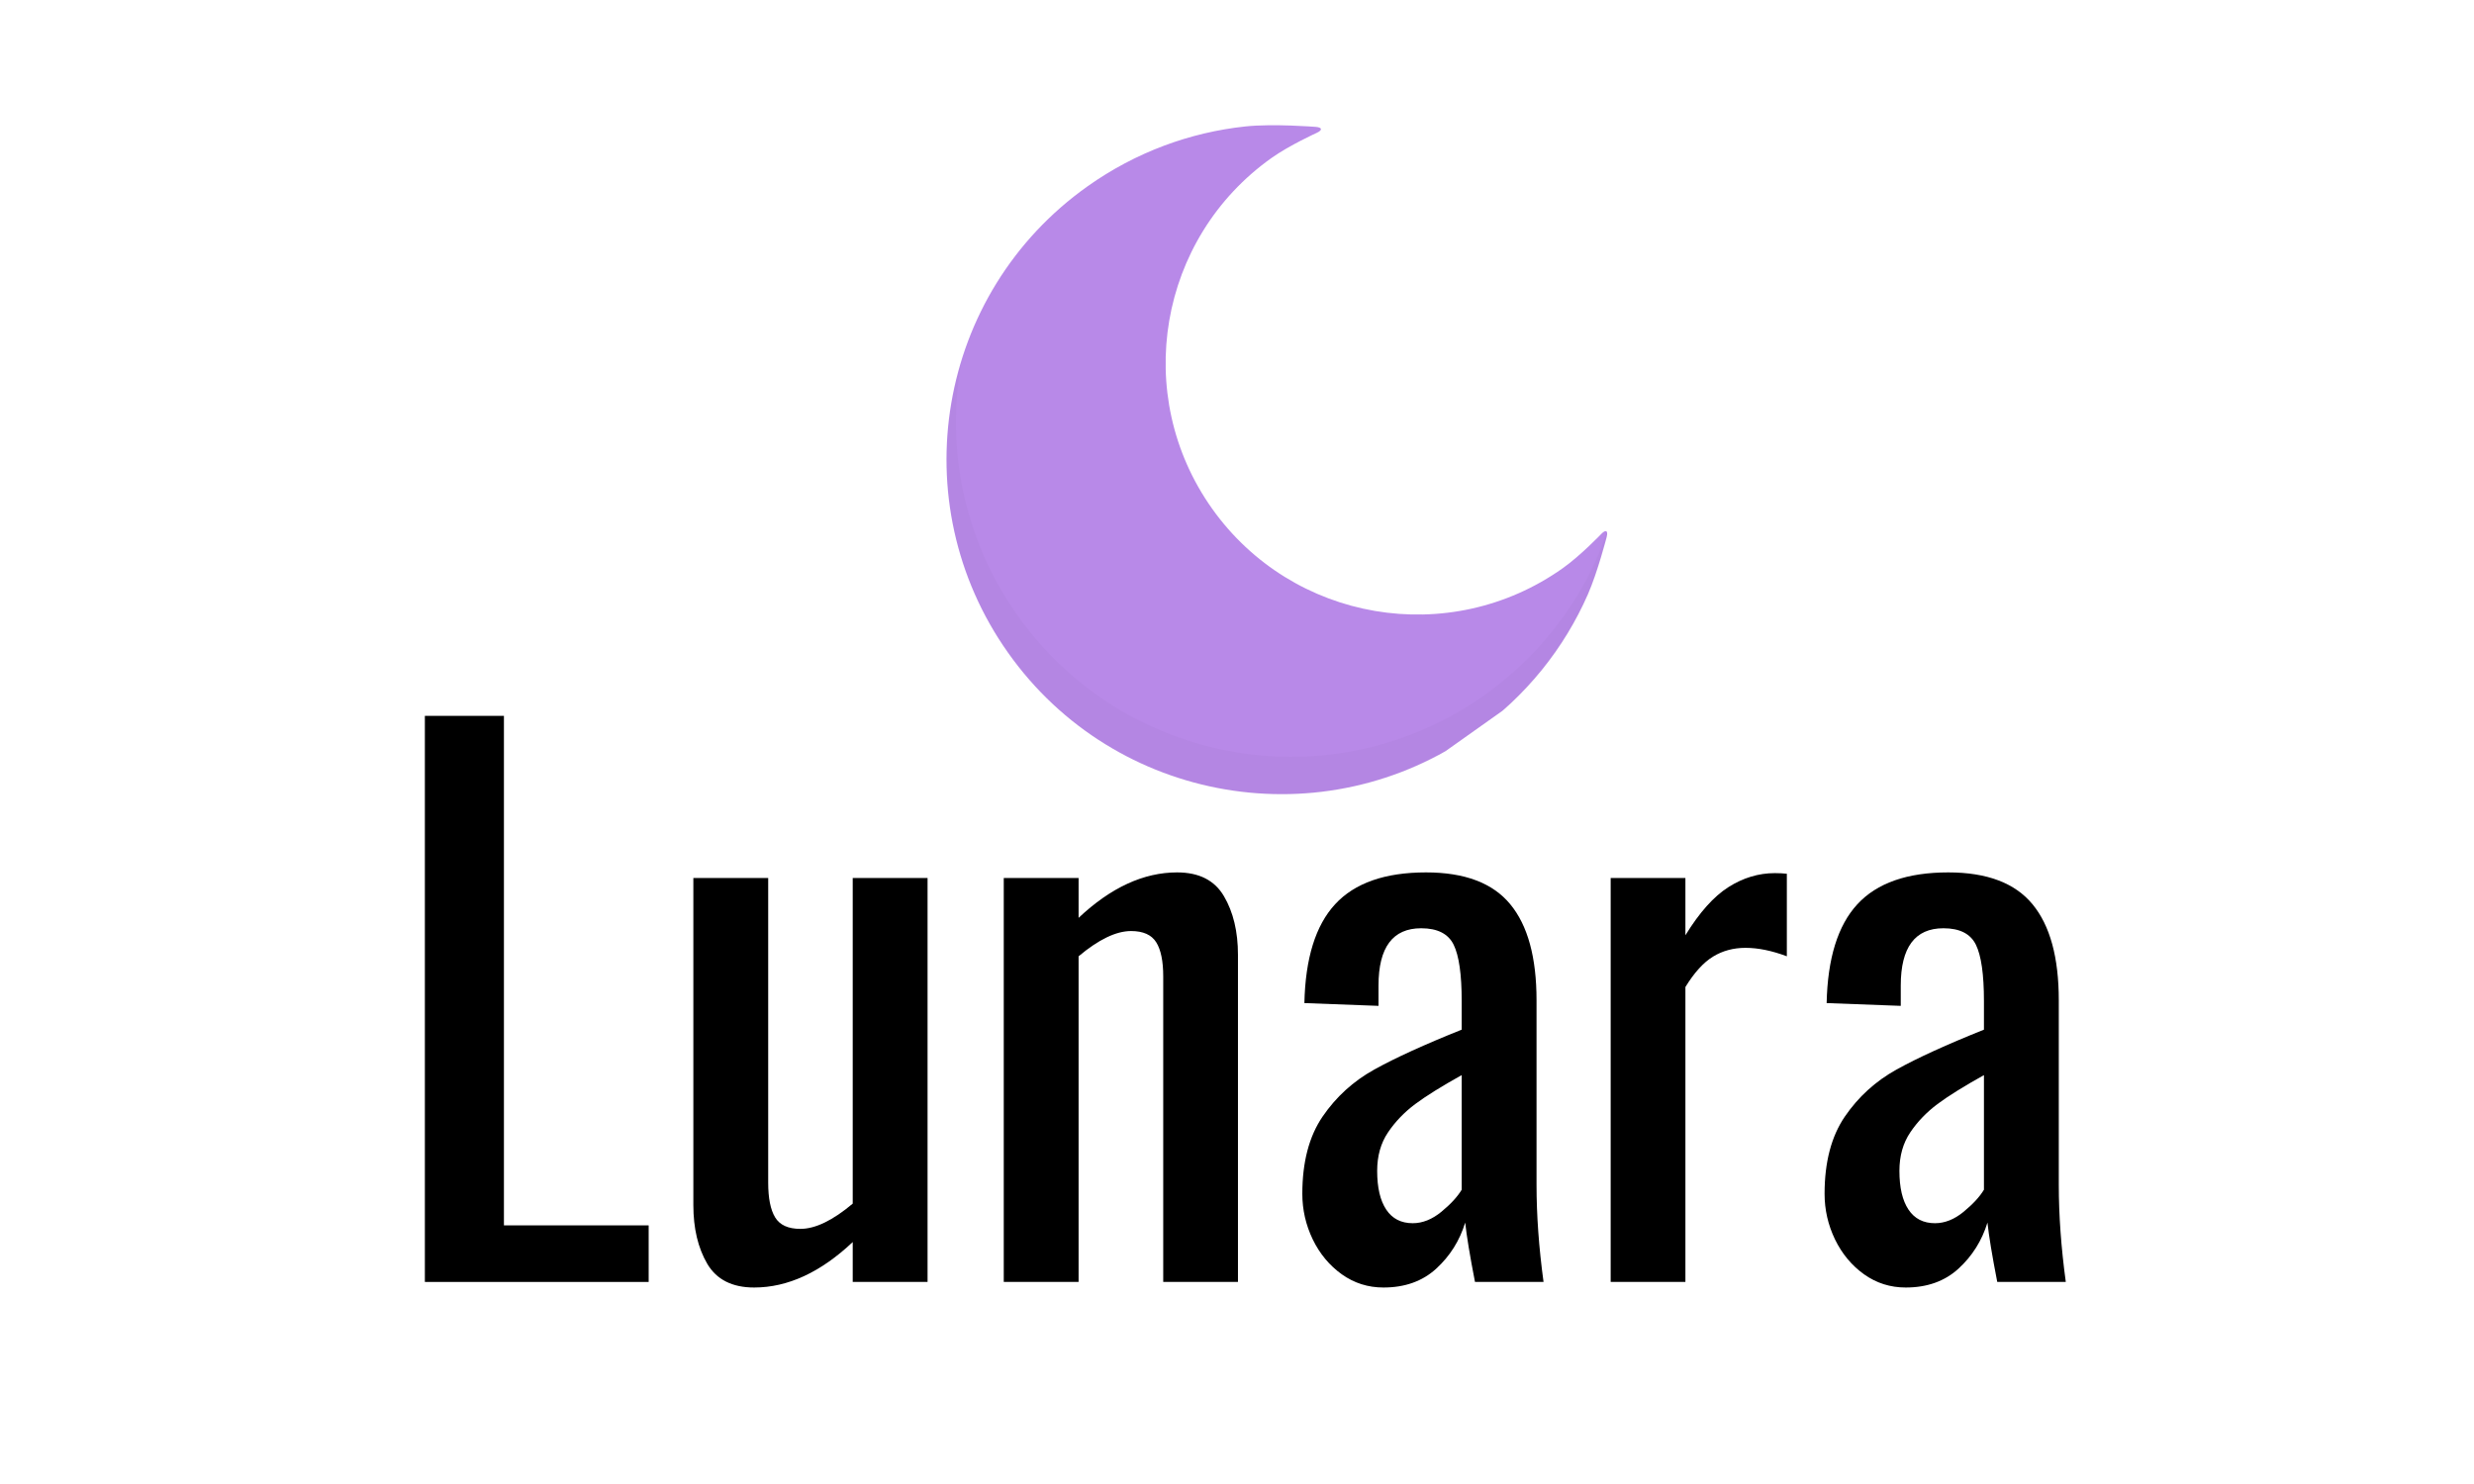
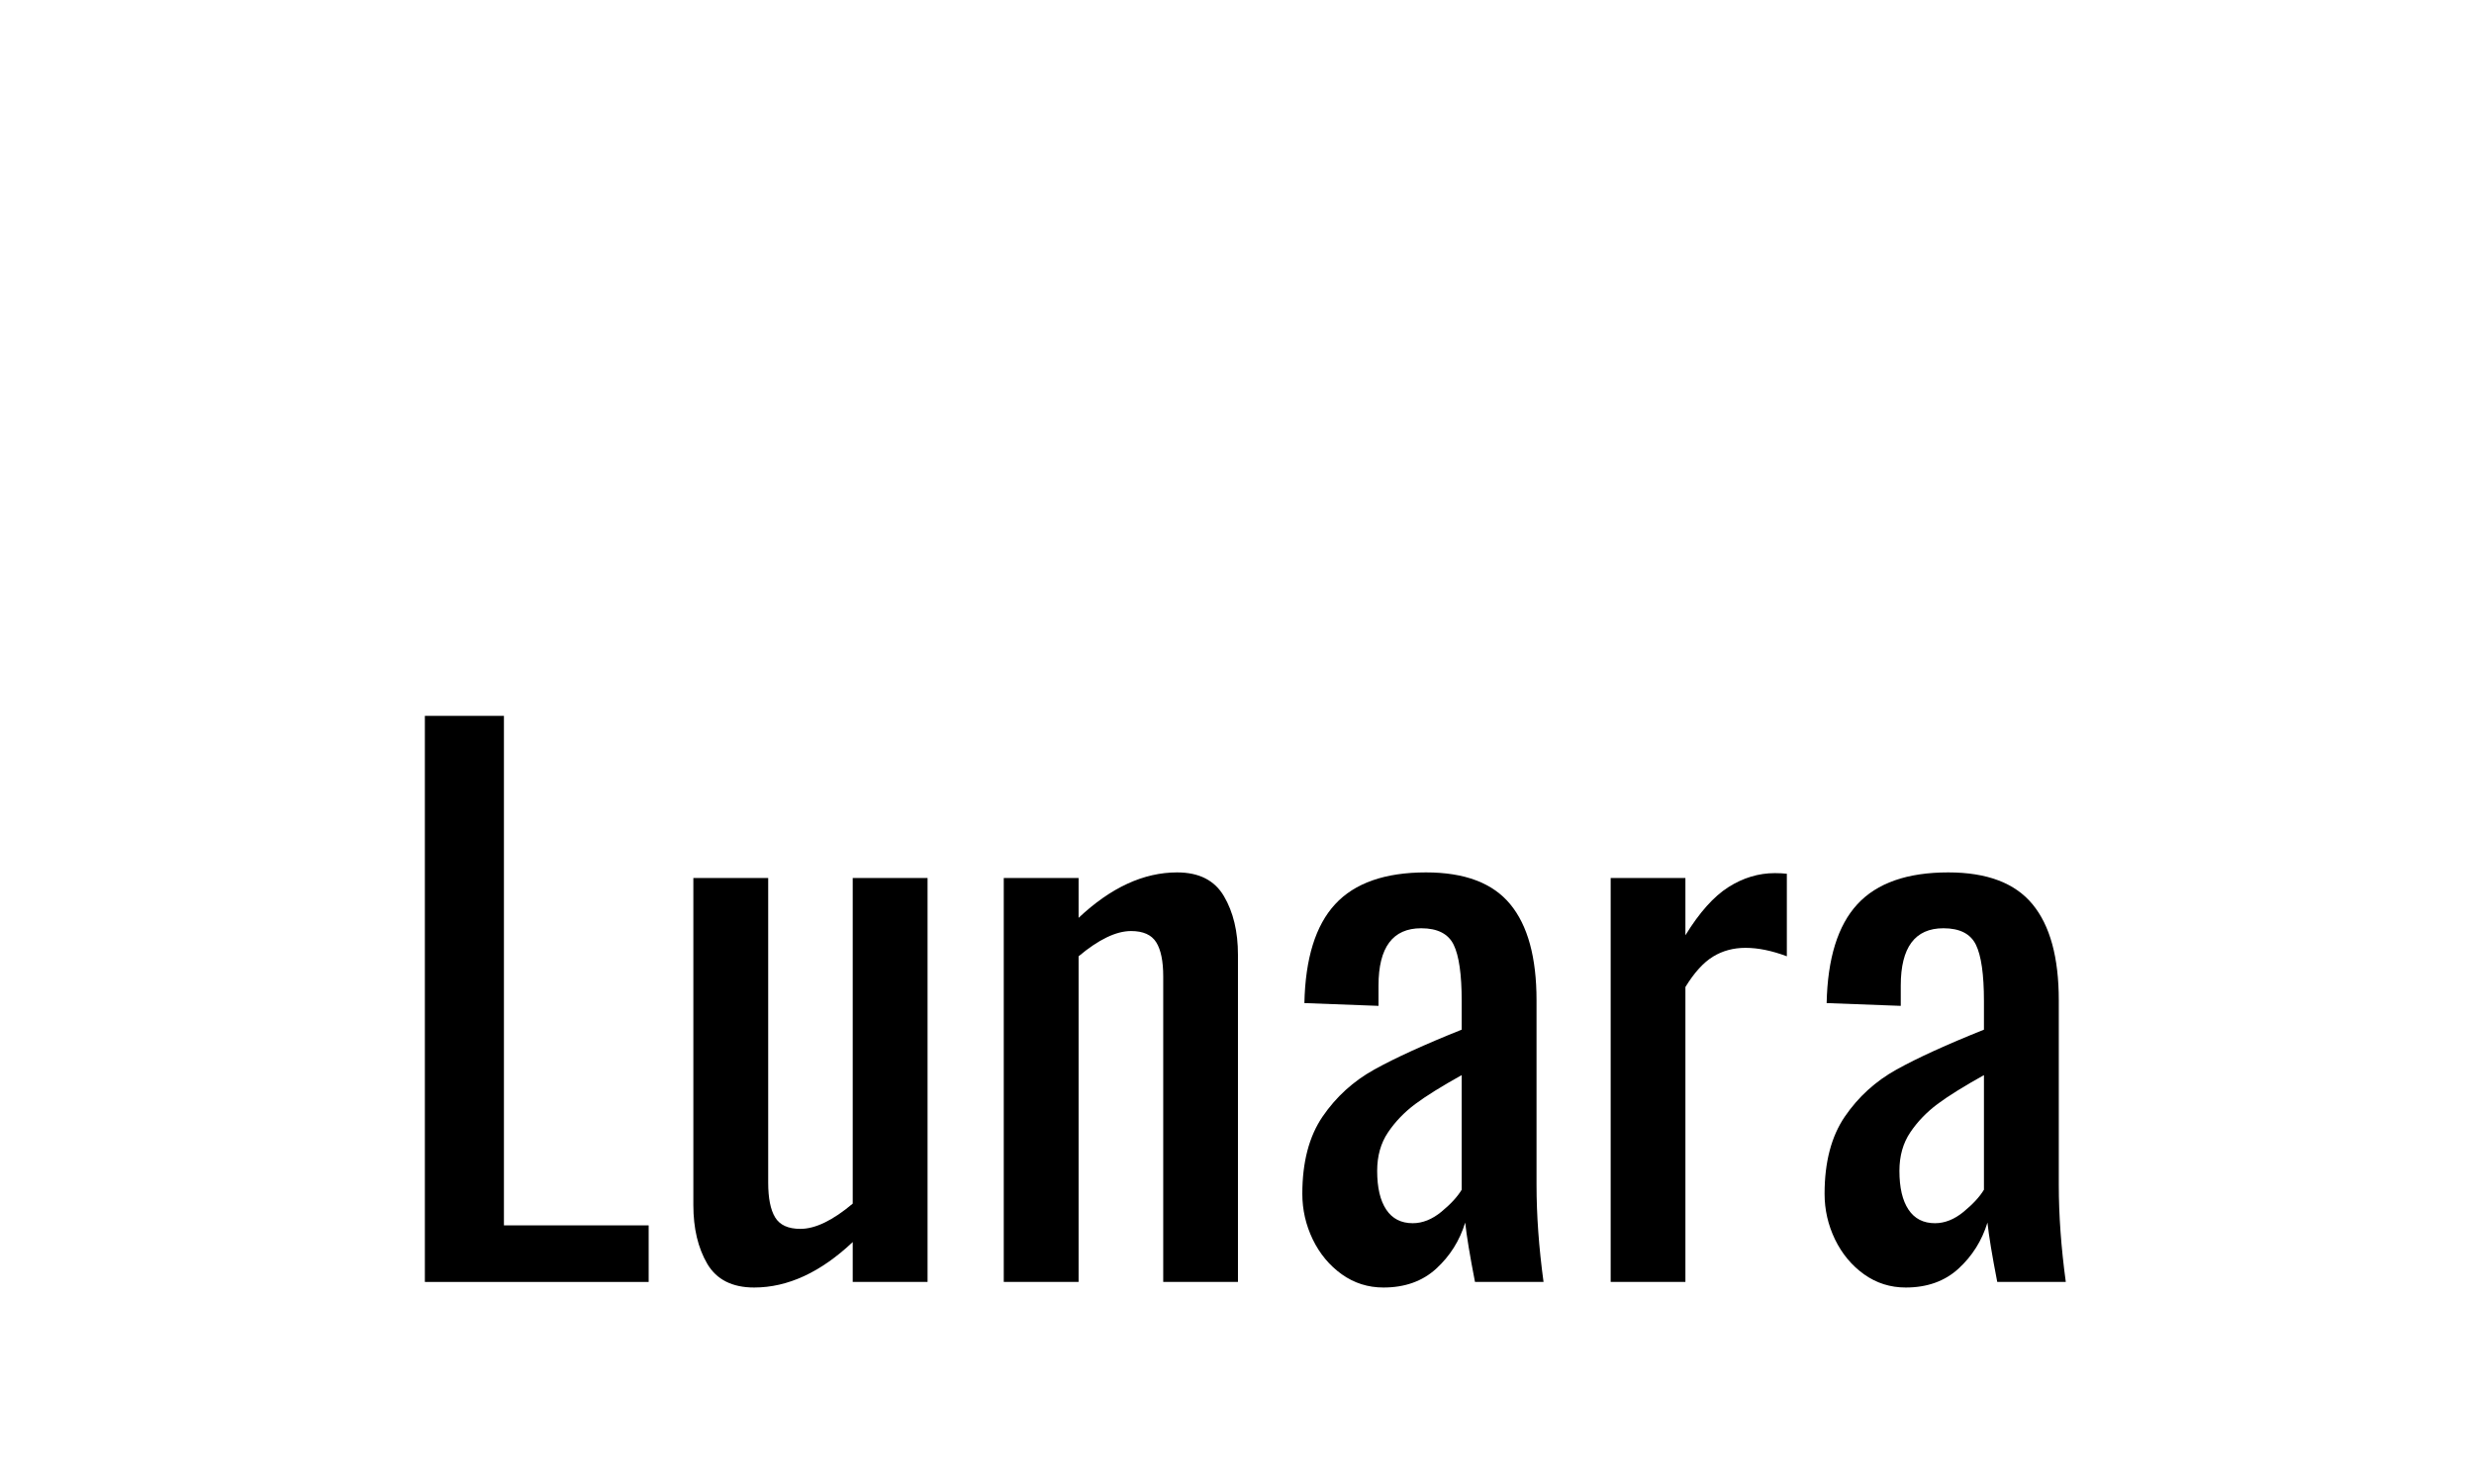
<svg xmlns="http://www.w3.org/2000/svg" version="1.0" preserveAspectRatio="xMidYMid meet" height="300" viewBox="0 0 375 225" zoomAndPan="magnify" width="500">
  <defs>
    <filter id="69c95e32a7" height="100%" width="100%" y="0%" x="0%">
      <feColorMatrix color-interpolation-filters="sRGB" values="0 0 0 0 1 0 0 0 0 1 0 0 0 0 1 0 0 0 1 0" />
    </filter>
    <g />
    <clipPath id="6ebdc10d4c">
      <path clip-rule="nonzero" d="M 143 18 L 244 18 L 244 121 L 143 121 Z M 143 18" />
    </clipPath>
    <clipPath id="a413302b32">
      <path clip-rule="nonzero" d="M 123.449 57.602 L 192.582 8.578 L 251.148 91.168 L 182.02 140.191 Z M 123.449 57.602" />
    </clipPath>
    <clipPath id="e54a3e2988">
      <path clip-rule="nonzero" d="M 123.449 57.602 L 192.582 8.578 L 251.148 91.168 L 182.02 140.191 Z M 123.449 57.602" />
    </clipPath>
    <clipPath id="f3ce0cc5b8">
      <path clip-rule="nonzero" d="M 129 17 L 252 17 L 252 141 L 129 141 Z M 129 17" />
    </clipPath>
    <clipPath id="c0ca72d2d9">
      <path clip-rule="nonzero" d="M 123.449 57.602 L 192.582 8.578 L 251.148 91.168 L 182.02 140.191 Z M 123.449 57.602" />
    </clipPath>
    <clipPath id="0d61126b1e">
      <path clip-rule="nonzero" d="M 123.449 57.602 L 192.582 8.578 L 251.148 91.168 L 182.02 140.191 Z M 123.449 57.602" />
    </clipPath>
    <mask id="64127baa8c">
      <g filter="url(#69c95e32a7)">
-         <rect fill-opacity="0.02" height="270" y="-22.5" fill="#000000" width="450" x="-37.5" />
-       </g>
+         </g>
    </mask>
    <clipPath id="818dfb5ee3">
-       <path clip-rule="nonzero" d="M 14 37 L 115 37 L 115 104 L 14 104 Z M 14 37" />
+       <path clip-rule="nonzero" d="M 14 37 L 115 37 L 115 104 L 14 104 Z " />
    </clipPath>
    <clipPath id="929f99002a">
-       <path clip-rule="nonzero" d="M -5.551 40.602 L 63.582 -8.422 L 122.148 74.168 L 53.02 123.191 Z M -5.551 40.602" />
-     </clipPath>
+       </clipPath>
    <clipPath id="aa48be5a46">
      <path clip-rule="nonzero" d="M -5.551 40.602 L 63.582 -8.422 L 122.148 74.168 L 53.02 123.191 Z M -5.551 40.602" />
    </clipPath>
    <clipPath id="97e760ddf7">
      <rect height="124" y="0" width="123" x="0" />
    </clipPath>
    <clipPath id="6394353dfe">
      <rect height="158" y="0" width="261" x="0" />
    </clipPath>
  </defs>
  <rect fill-opacity="1" height="270" y="-22.5" fill="#ffffff" width="450" x="-37.5" />
  <rect fill-opacity="1" height="270" y="-22.5" fill="#ffffff" width="450" x="-37.5" />
  <g clip-path="url(#6ebdc10d4c)">
    <g clip-path="url(#a413302b32)">
      <g clip-path="url(#e54a3e2988)">
-         <path fill-rule="nonzero" fill-opacity="1" d="M 236.883 86.145 C 239.578 84.234 242.699 80.973 242.699 80.973 C 243.41 80.227 243.781 80.434 243.527 81.434 C 243.527 81.434 242.168 86.723 240.691 90.094 C 237.121 98.23 231.363 105.535 223.586 111.051 C 200.719 127.266 169.039 121.867 152.824 99.004 C 136.609 76.137 141.996 44.453 164.863 28.238 C 172.191 23.043 180.422 20.066 188.758 19.172 C 192.938 18.723 199.406 19.234 199.406 19.234 C 200.434 19.312 200.504 19.727 199.566 20.152 C 199.566 20.152 195.457 22.02 192.762 23.93 C 175.582 36.109 171.531 59.918 183.711 77.098 C 195.895 94.277 219.703 98.328 236.883 86.145 Z M 236.883 86.145" fill="#b889e8" />
-       </g>
+         </g>
    </g>
  </g>
  <g clip-path="url(#f3ce0cc5b8)">
    <g clip-path="url(#c0ca72d2d9)">
      <g clip-path="url(#0d61126b1e)">
        <g mask="url(#64127baa8c)">
          <g transform="matrix(1, 0, 0, 1, 129, 17)">
            <g clip-path="url(#97e760ddf7)">
              <g clip-path="url(#818dfb5ee3)">
                <g clip-path="url(#929f99002a)">
                  <g clip-path="url(#aa48be5a46)">
                    <path fill-rule="nonzero" fill-opacity="1" d="M 114.578 64.504 C 114.578 64.504 113.223 69.793 111.742 73.164 C 108.172 81.301 102.414 88.605 94.637 94.121 C 71.77 110.336 40.09 104.941 23.875 82.074 C 14.438 68.762 12.32 52.465 16.707 37.969 C 14.375 50.918 17.047 64.758 25.258 76.336 C 41.473 99.203 73.152 104.598 96.02 88.383 C 103.797 82.867 109.555 75.562 113.125 67.426 C 113.625 66.285 114.109 64.926 114.535 63.629 C 114.676 63.719 114.703 64.016 114.578 64.504 Z M 114.578 64.504" fill="#000000" />
                  </g>
                </g>
              </g>
            </g>
          </g>
        </g>
      </g>
    </g>
  </g>
  <g transform="matrix(1, 0, 0, 1, 57, 67)">
    <g clip-path="url(#6394353dfe)">
      <g fill-opacity="1" fill="#000000">
        <g transform="translate(0.728, 127.365)">
          <g>
            <path d="M 6.672 -85.828 L 18.656 -85.828 L 18.656 -8.578 L 40.594 -8.578 L 40.594 0 L 6.672 0 Z M 6.672 -85.828" />
          </g>
        </g>
      </g>
      <g fill-opacity="1" fill="#000000">
        <g transform="translate(42.799, 127.365)">
          <g>
            <path d="M 14.516 0.844 C 11.191 0.844 8.82 -0.352 7.406 -2.75 C 6 -5.156 5.297 -8.125 5.297 -11.656 L 5.297 -61.25 L 16.641 -61.25 L 16.641 -15.047 C 16.641 -12.711 16.988 -10.961 17.688 -9.797 C 18.395 -8.629 19.672 -8.047 21.516 -8.047 C 23.773 -8.047 26.422 -9.32 29.453 -11.875 L 29.453 -61.25 L 40.797 -61.25 L 40.797 0 L 29.453 0 L 29.453 -6.047 C 24.578 -1.453 19.598 0.844 14.516 0.844 Z M 14.516 0.844" />
          </g>
        </g>
      </g>
      <g fill-opacity="1" fill="#000000">
        <g transform="translate(89.427, 127.365)">
          <g>
            <path d="M 5.719 -61.25 L 17.062 -61.25 L 17.062 -55.203 C 21.938 -59.797 26.914 -62.094 32 -62.094 C 35.32 -62.094 37.688 -60.891 39.094 -58.484 C 40.508 -56.086 41.219 -53.125 41.219 -49.594 L 41.219 0 L 29.891 0 L 29.891 -46.312 C 29.891 -48.645 29.535 -50.375 28.828 -51.5 C 28.117 -52.633 26.848 -53.203 25.016 -53.203 C 22.754 -53.203 20.102 -51.926 17.062 -49.375 L 17.062 0 L 5.719 0 Z M 5.719 -61.25" />
          </g>
        </g>
      </g>
      <g fill-opacity="1" fill="#000000">
        <g transform="translate(135.949, 127.365)">
          <g>
            <path d="M 16.75 0.844 C 14.414 0.844 12.312 0.176 10.438 -1.156 C 8.562 -2.5 7.094 -4.266 6.031 -6.453 C 4.977 -8.648 4.453 -10.953 4.453 -13.359 C 4.453 -18.16 5.473 -22.062 7.516 -25.062 C 9.566 -28.062 12.18 -30.441 15.359 -32.203 C 18.547 -33.973 22.961 -35.988 28.609 -38.25 L 28.609 -42.594 C 28.609 -46.625 28.203 -49.469 27.391 -51.125 C 26.578 -52.789 24.938 -53.625 22.469 -53.625 C 18.156 -53.625 16 -50.727 16 -44.938 L 16 -41.859 L 4.766 -42.281 C 4.91 -49.062 6.461 -54.055 9.422 -57.266 C 12.391 -60.484 16.984 -62.094 23.203 -62.094 C 29.066 -62.094 33.32 -60.484 35.969 -57.266 C 38.625 -54.055 39.953 -49.203 39.953 -42.703 L 39.953 -14.734 C 39.953 -10.141 40.305 -5.227 41.016 0 L 30.625 0 C 29.844 -4.031 29.348 -7.031 29.141 -9 C 28.297 -6.25 26.832 -3.922 24.75 -2.016 C 22.664 -0.109 20 0.844 16.75 0.844 Z M 21.188 -8.906 C 22.676 -8.906 24.125 -9.484 25.531 -10.641 C 26.945 -11.805 27.973 -12.922 28.609 -13.984 L 28.609 -31.359 C 25.578 -29.672 23.227 -28.207 21.562 -26.969 C 19.906 -25.727 18.531 -24.297 17.438 -22.672 C 16.344 -21.047 15.797 -19.102 15.797 -16.844 C 15.797 -14.301 16.254 -12.344 17.172 -10.969 C 18.086 -9.594 19.426 -8.906 21.188 -8.906 Z M 21.188 -8.906" />
          </g>
        </g>
      </g>
      <g fill-opacity="1" fill="#000000">
        <g transform="translate(181.093, 127.365)">
          <g>
            <path d="M 6.047 -61.25 L 17.375 -61.25 L 17.375 -52.562 C 19.5 -56.02 21.672 -58.453 23.891 -59.859 C 26.117 -61.273 28.469 -61.984 30.938 -61.984 C 31.57 -61.984 32.176 -61.953 32.75 -61.891 L 32.75 -49.375 C 30.488 -50.227 28.398 -50.656 26.484 -50.656 C 24.648 -50.656 23.008 -50.211 21.562 -49.328 C 20.113 -48.441 18.719 -46.906 17.375 -44.719 L 17.375 0 L 6.047 0 Z M 6.047 -61.25" />
          </g>
        </g>
      </g>
      <g fill-opacity="1" fill="#000000">
        <g transform="translate(215.11, 127.365)">
          <g>
            <path d="M 16.75 0.844 C 14.414 0.844 12.312 0.176 10.438 -1.156 C 8.562 -2.5 7.094 -4.266 6.031 -6.453 C 4.977 -8.648 4.453 -10.953 4.453 -13.359 C 4.453 -18.16 5.473 -22.062 7.516 -25.062 C 9.566 -28.062 12.18 -30.441 15.359 -32.203 C 18.547 -33.973 22.961 -35.988 28.609 -38.25 L 28.609 -42.594 C 28.609 -46.625 28.203 -49.469 27.391 -51.125 C 26.578 -52.789 24.938 -53.625 22.469 -53.625 C 18.156 -53.625 16 -50.727 16 -44.938 L 16 -41.859 L 4.766 -42.281 C 4.91 -49.062 6.461 -54.055 9.422 -57.266 C 12.391 -60.484 16.984 -62.094 23.203 -62.094 C 29.066 -62.094 33.32 -60.484 35.969 -57.266 C 38.625 -54.055 39.953 -49.203 39.953 -42.703 L 39.953 -14.734 C 39.953 -10.141 40.305 -5.227 41.016 0 L 30.625 0 C 29.844 -4.031 29.348 -7.031 29.141 -9 C 28.297 -6.25 26.832 -3.922 24.75 -2.016 C 22.664 -0.109 20 0.844 16.75 0.844 Z M 21.188 -8.906 C 22.676 -8.906 24.125 -9.484 25.531 -10.641 C 26.945 -11.805 27.973 -12.922 28.609 -13.984 L 28.609 -31.359 C 25.578 -29.672 23.227 -28.207 21.562 -26.969 C 19.906 -25.727 18.531 -24.297 17.438 -22.672 C 16.344 -21.047 15.797 -19.102 15.797 -16.844 C 15.797 -14.301 16.254 -12.344 17.172 -10.969 C 18.086 -9.594 19.426 -8.906 21.188 -8.906 Z M 21.188 -8.906" />
          </g>
        </g>
      </g>
    </g>
  </g>
</svg>